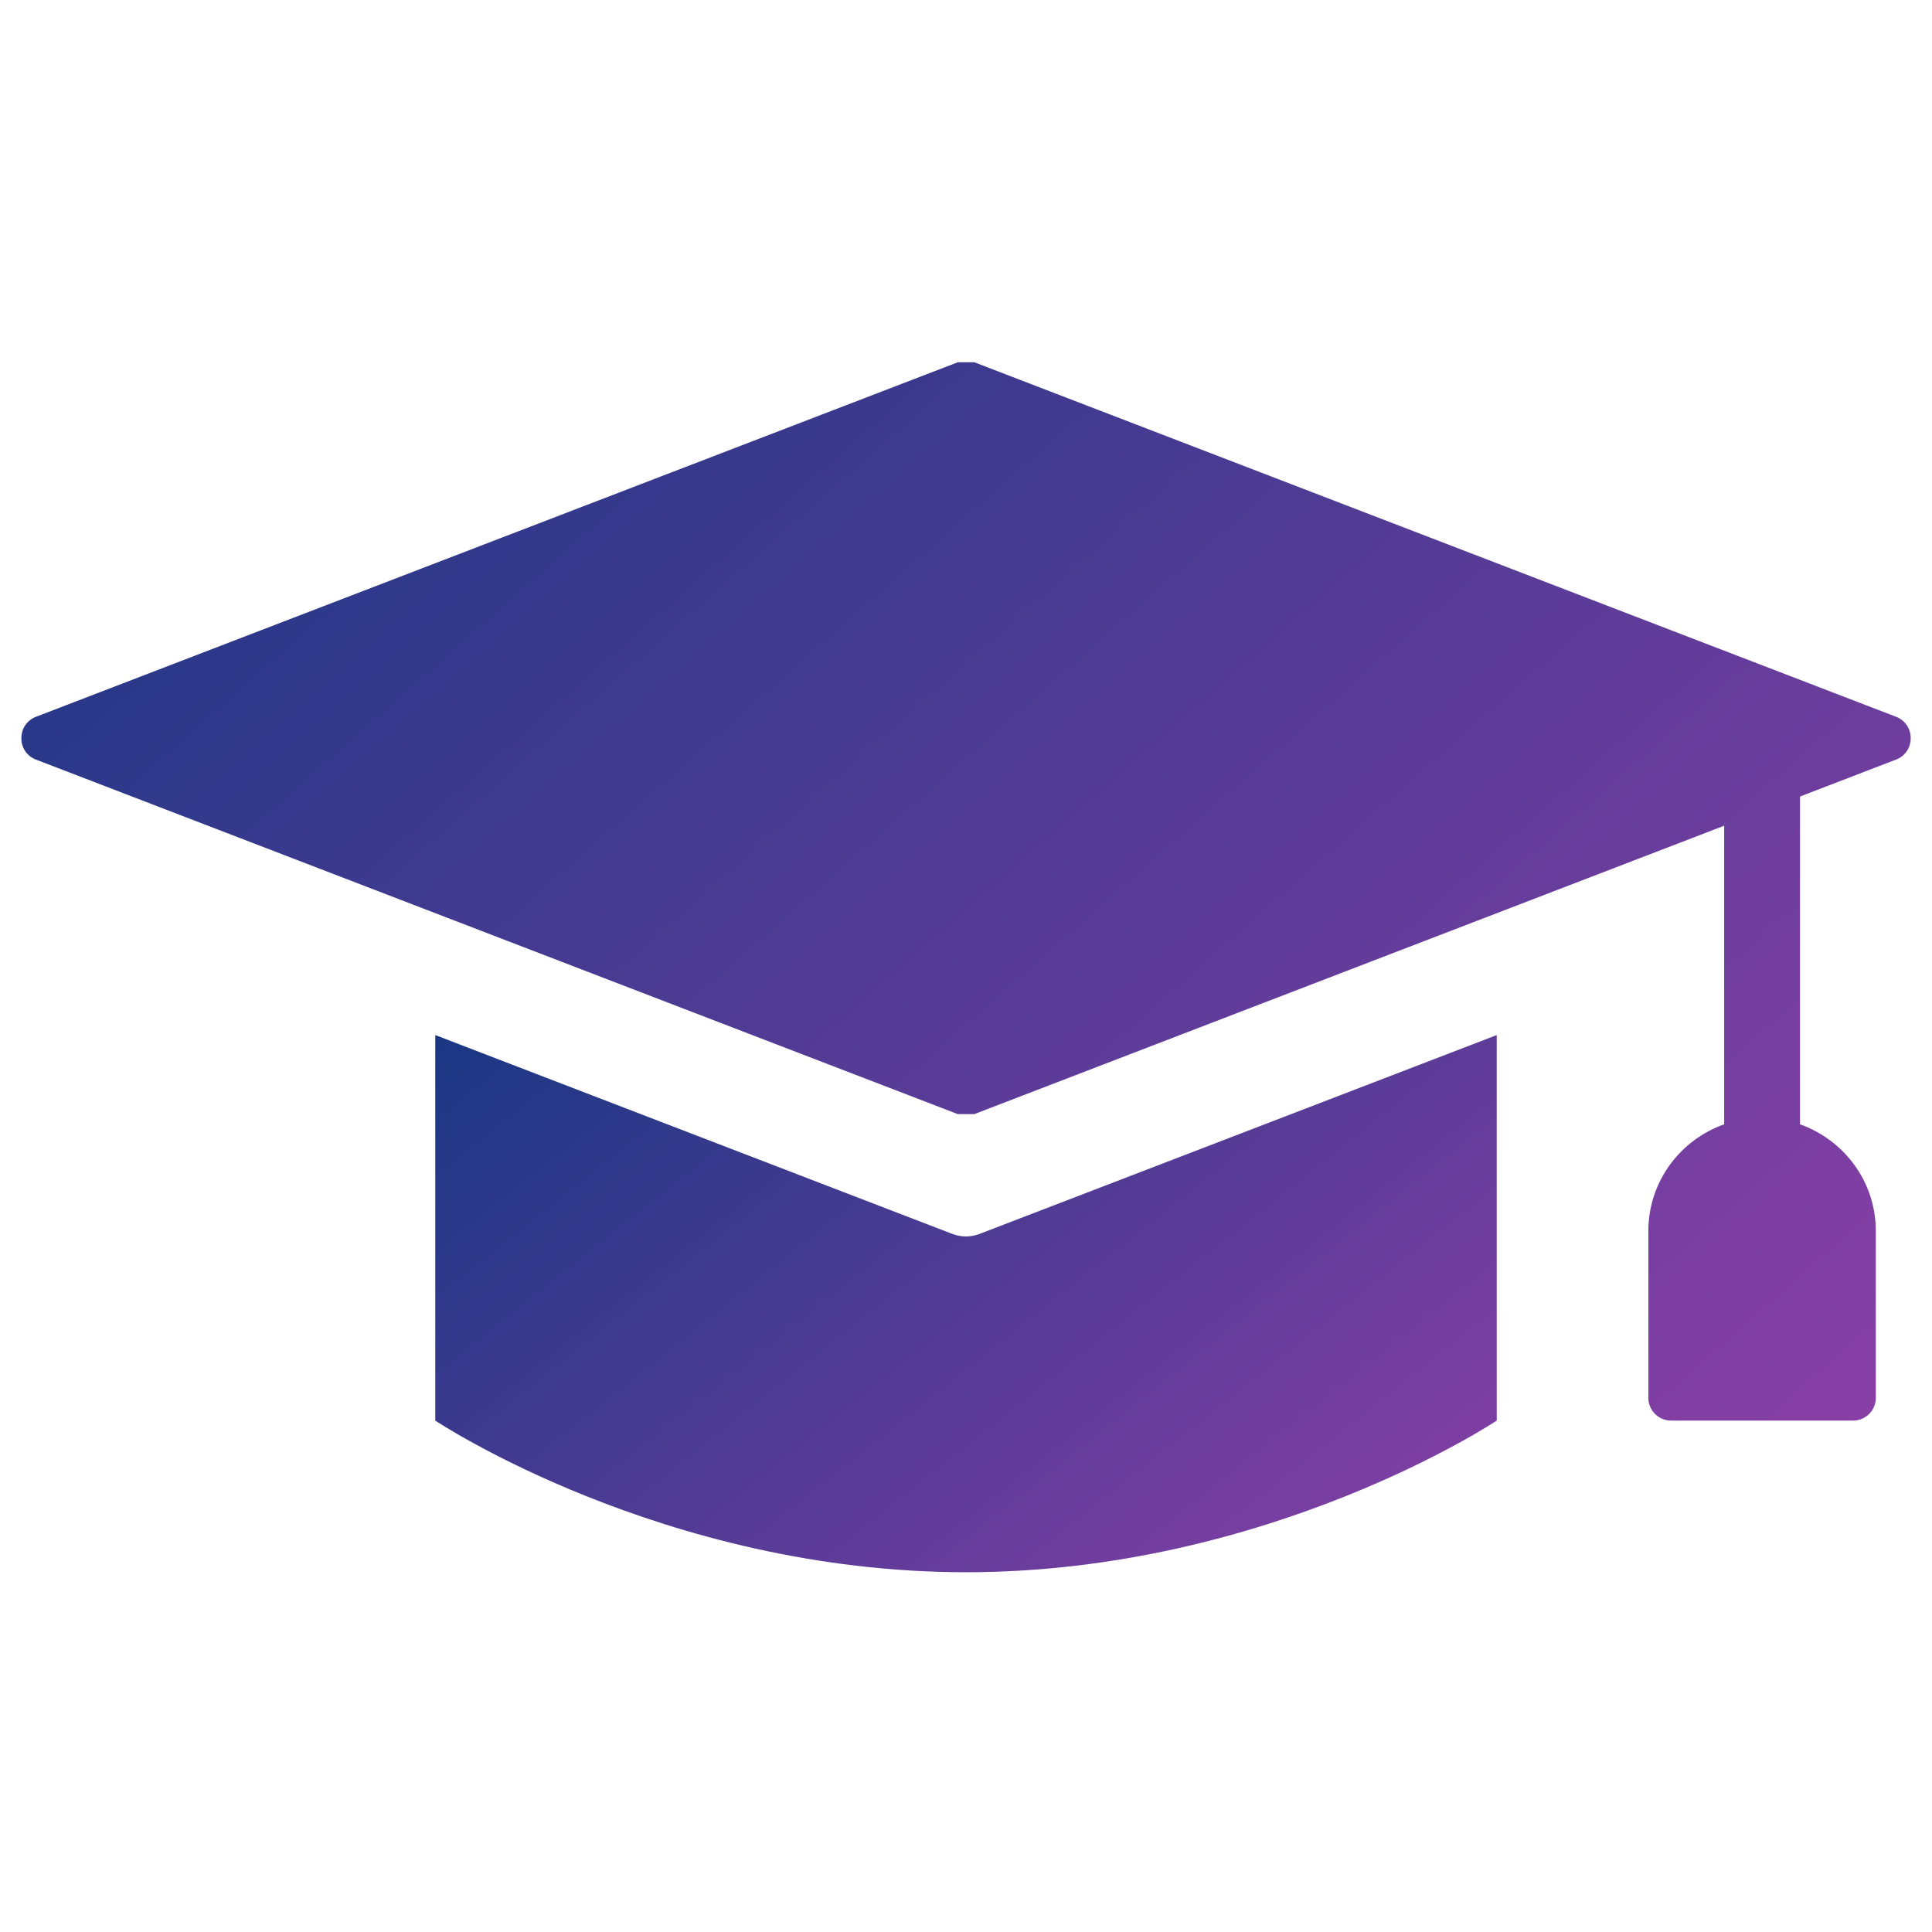
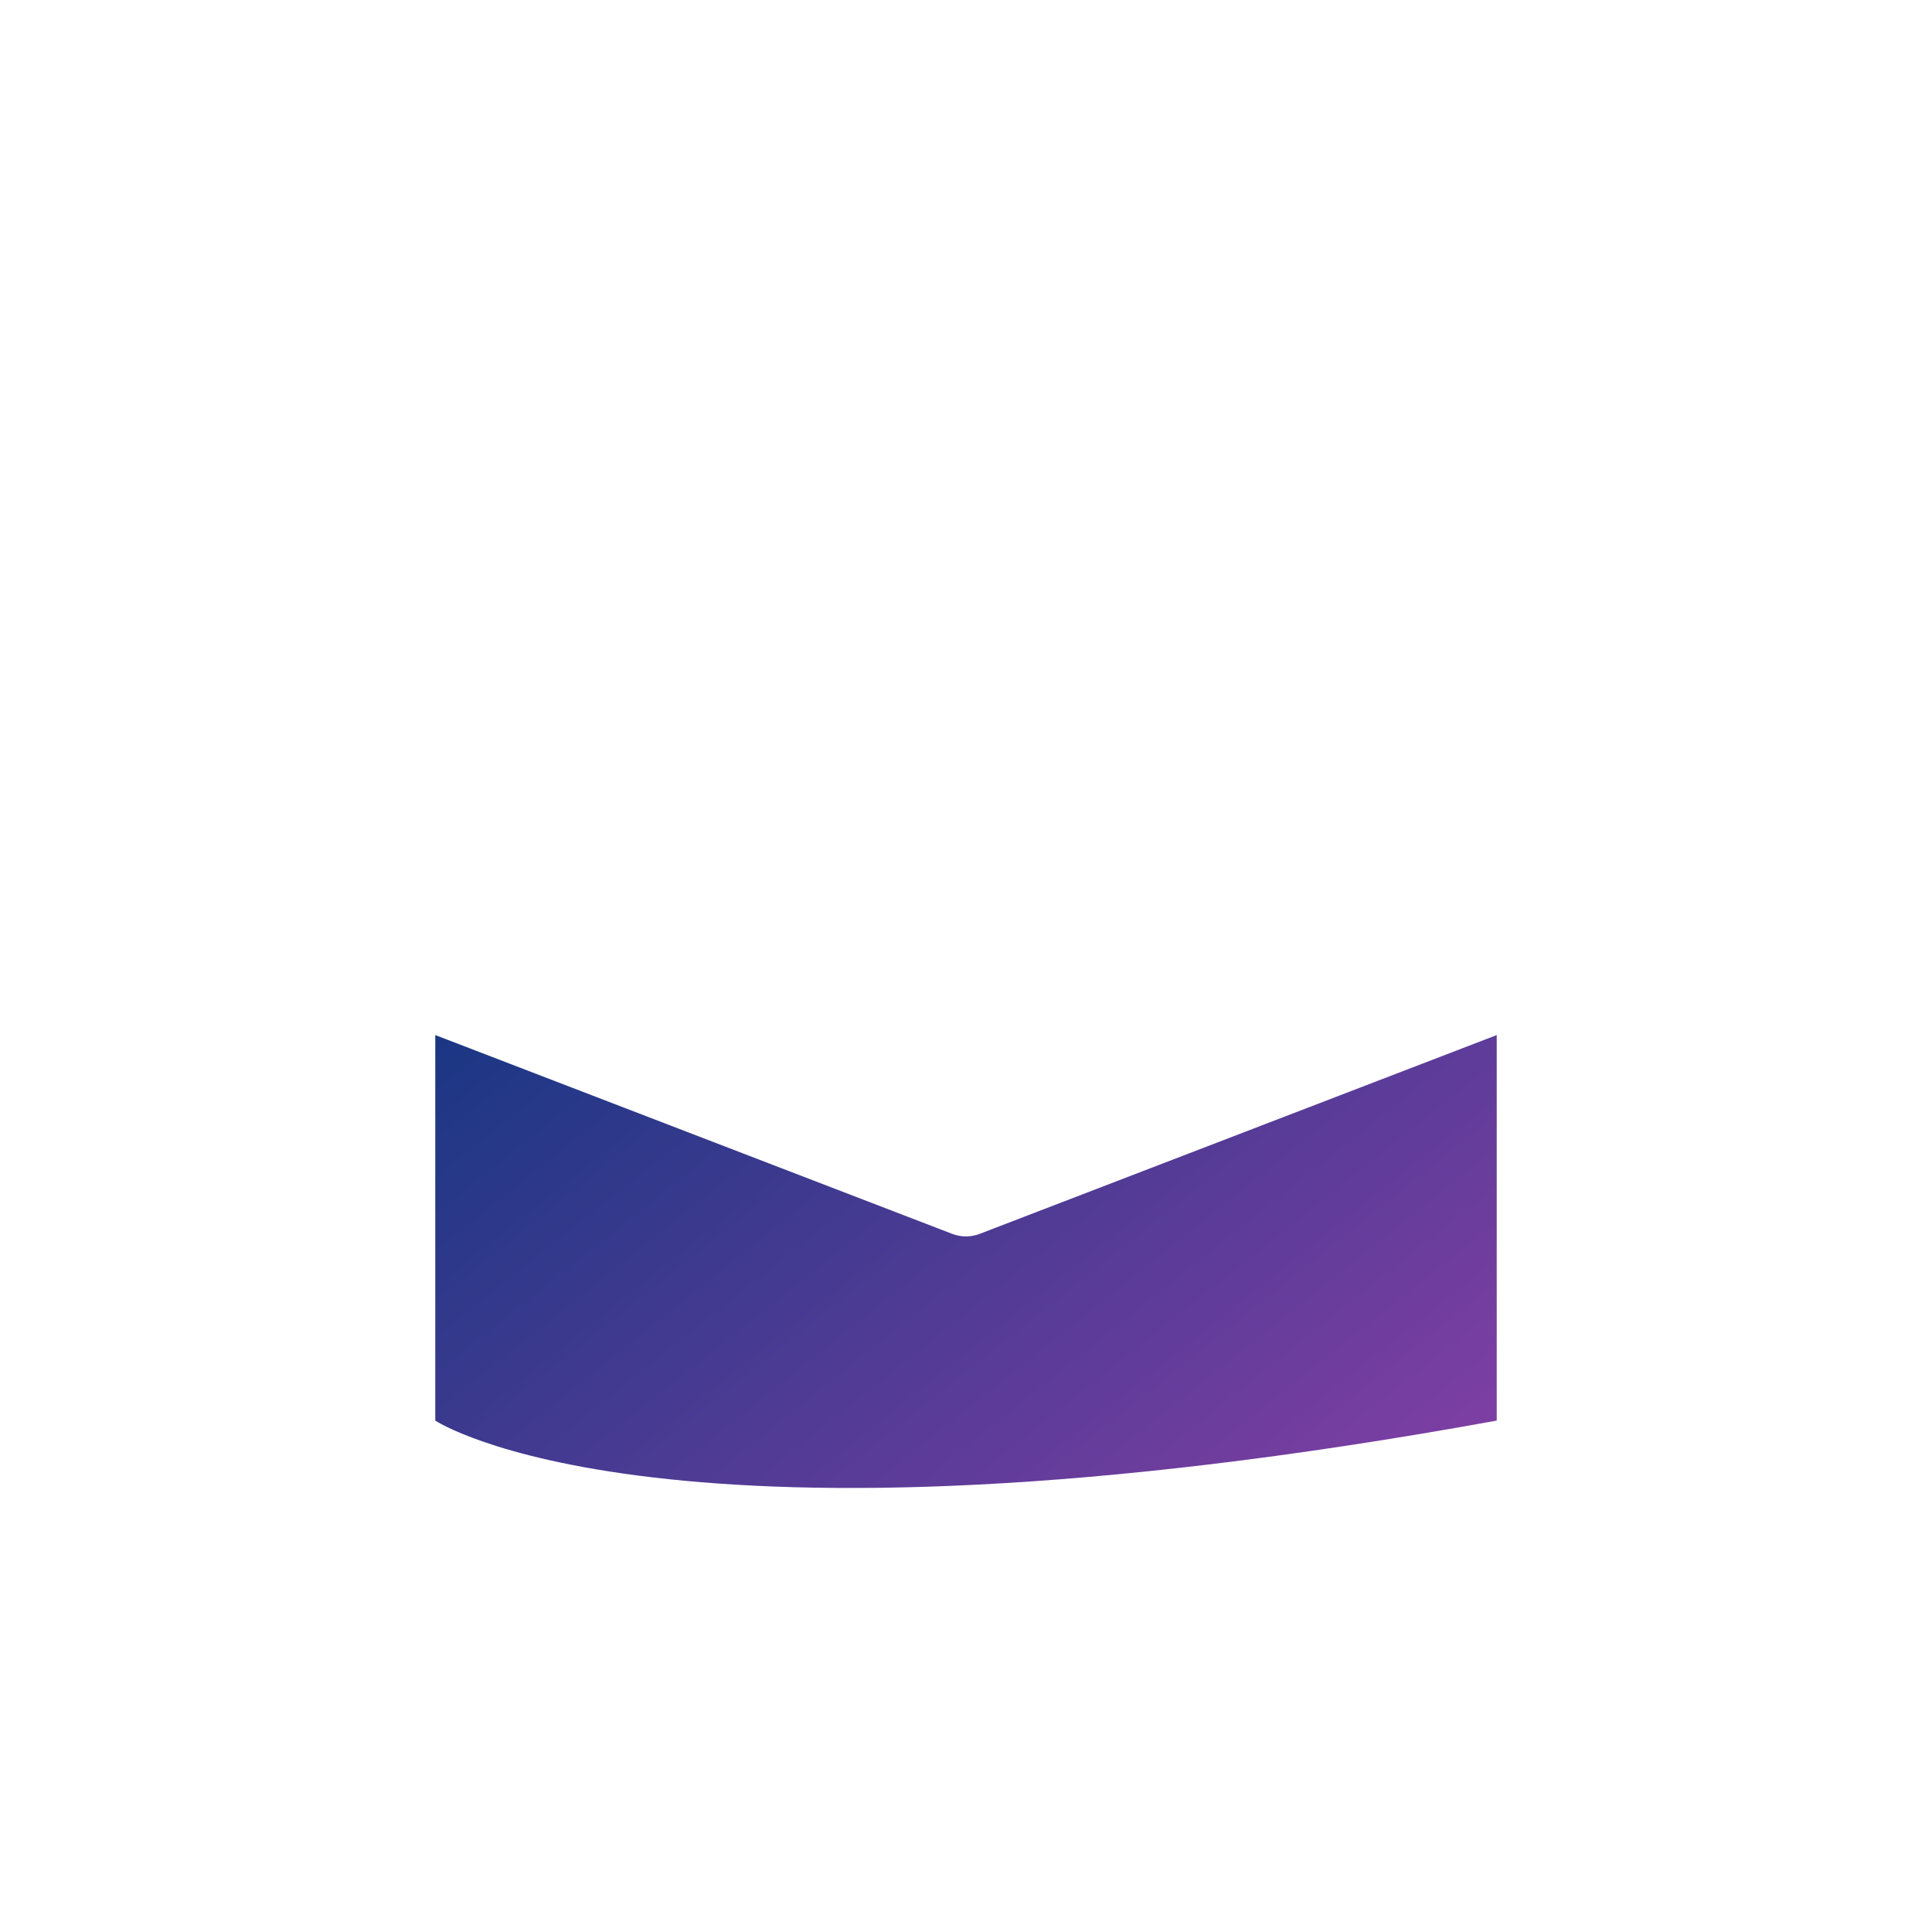
<svg xmlns="http://www.w3.org/2000/svg" width="64" height="64" viewBox="0 0 64 64" fill="none">
-   <path d="M49.581 34.288V47.059C49.581 47.059 42.046 52.082 32 52.082C21.953 52.082 14.419 47.059 14.419 47.059V34.288L31.547 40.875C31.839 40.986 32.158 40.986 32.449 40.875L49.581 34.288Z" fill="url(#paint0_linear_14_200)" />
-   <path d="M62.807 25.163L59.627 26.386V37.244C61.087 37.764 62.139 39.143 62.139 40.78V46.306C62.139 46.722 61.802 47.059 61.385 47.059H55.358C54.941 47.059 54.604 46.722 54.604 46.306V40.78C54.604 39.143 55.657 37.761 57.116 37.244V27.353L32.274 36.907C32.085 36.907 31.917 36.907 31.729 36.907L1.193 25.163C0.545 24.915 0.545 23.995 1.193 23.744L31.729 12H32.274L62.809 23.744C63.457 23.995 63.457 24.915 62.807 25.163Z" fill="url(#paint1_linear_14_200)" />
+   <path d="M49.581 34.288V47.059C21.953 52.082 14.419 47.059 14.419 47.059V34.288L31.547 40.875C31.839 40.986 32.158 40.986 32.449 40.875L49.581 34.288Z" fill="url(#paint0_linear_14_200)" />
  <defs>
    <linearGradient id="paint0_linear_14_200" x1="14.395" y1="34.287" x2="41.53" y2="68.393" gradientUnits="userSpaceOnUse">
      <stop stop-color="#1A3784" />
      <stop offset="1" stop-color="#A241AE" />
    </linearGradient>
    <linearGradient id="paint1_linear_14_200" x1="0.665" y1="11.999" x2="55.091" y2="73.802" gradientUnits="userSpaceOnUse">
      <stop stop-color="#1A3784" />
      <stop offset="1" stop-color="#A241AE" />
    </linearGradient>
  </defs>
</svg>